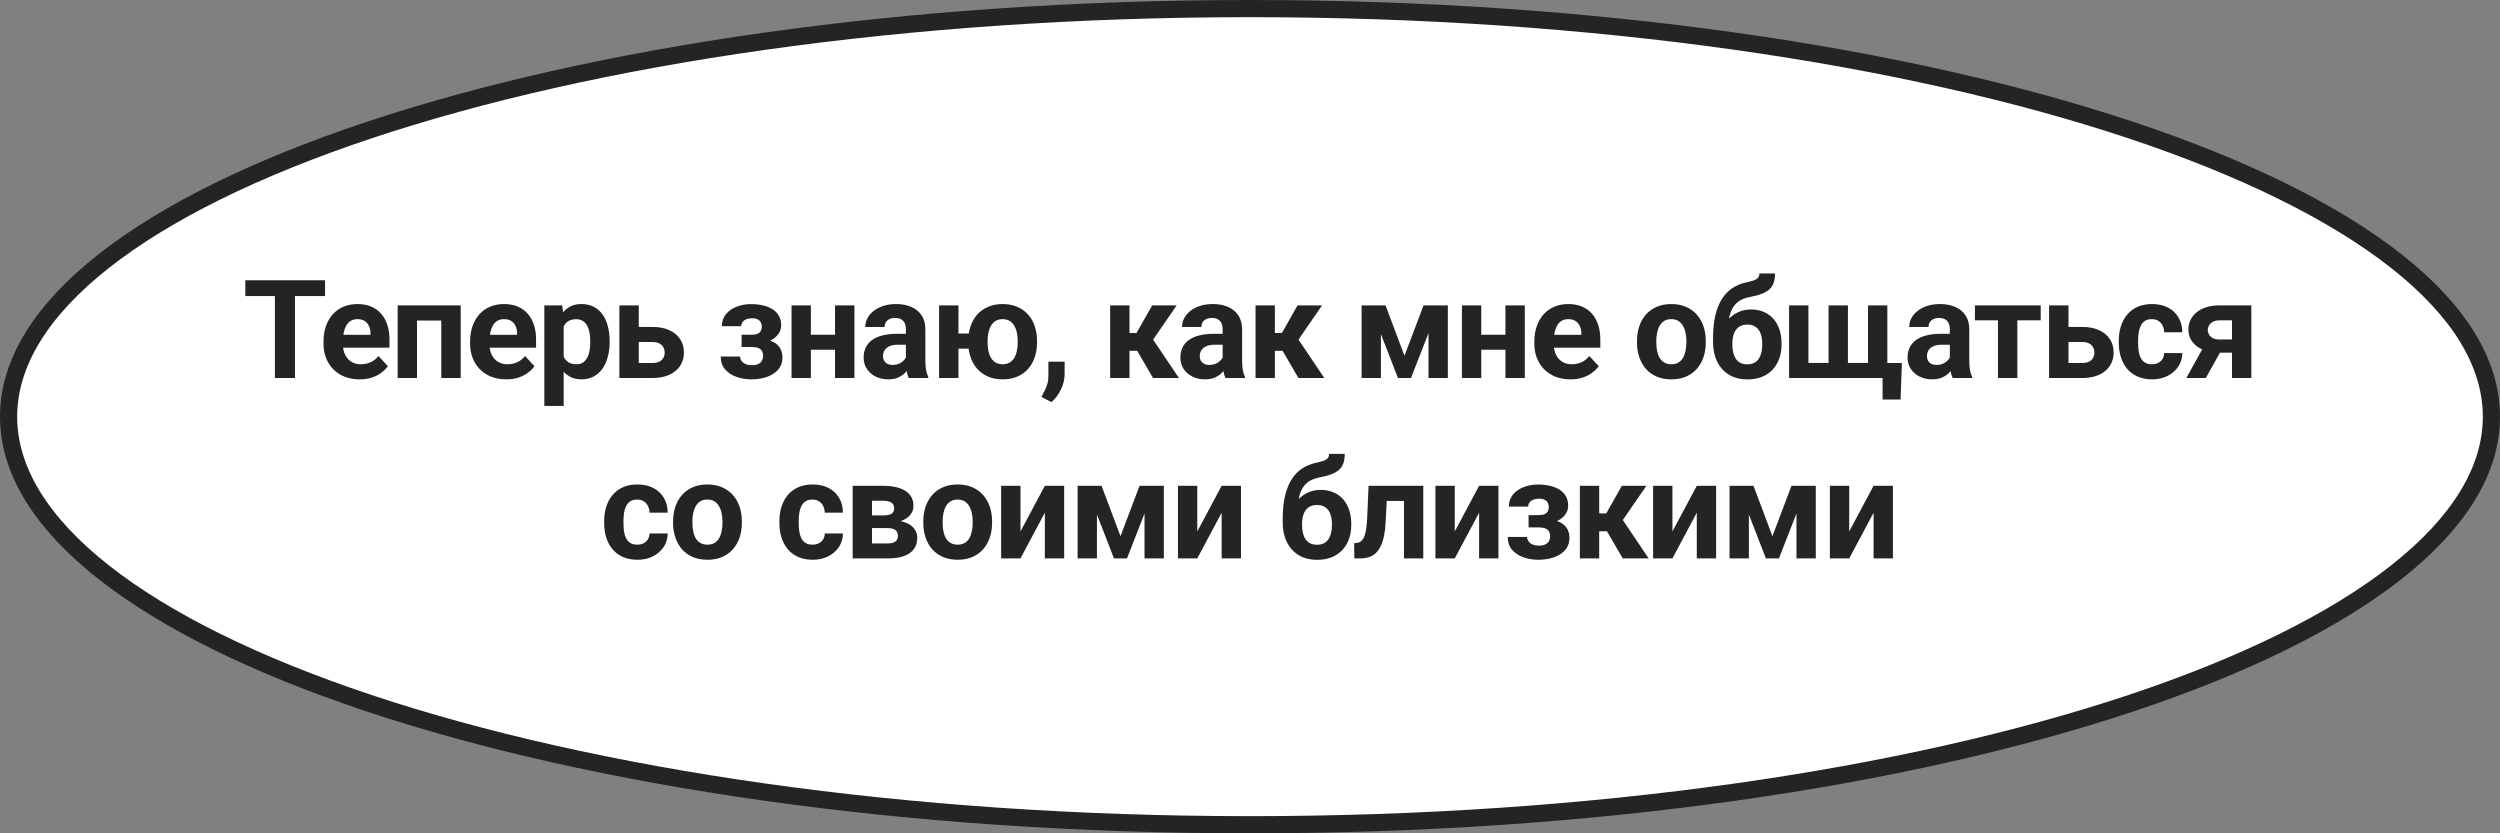
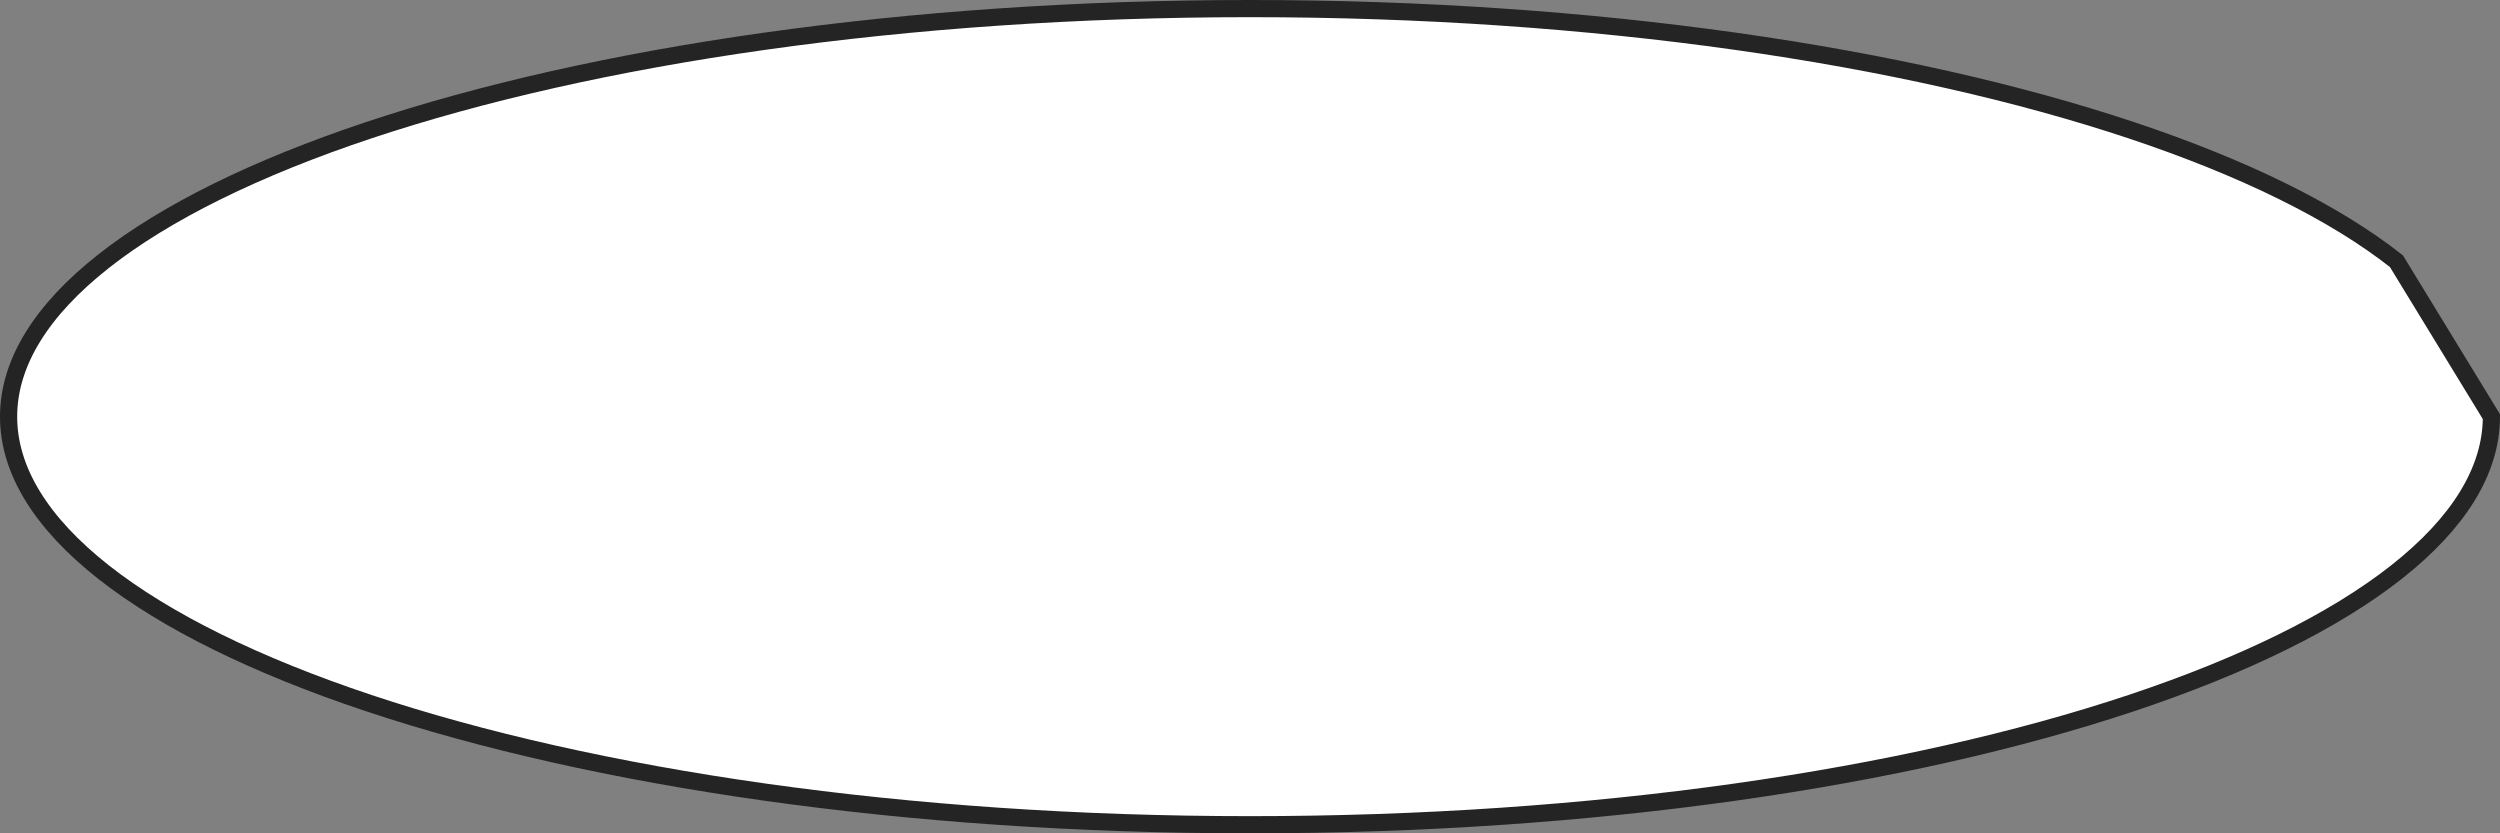
<svg xmlns="http://www.w3.org/2000/svg" width="291" height="97" viewBox="0 0 291 97" fill="none">
  <rect x="0" y="0" width="291" height="97" fill="#808080" stroke="none" />
-   <path d="M290 48.5C290 54.759 286.196 60.88 278.947 66.593C271.709 72.297 261.175 77.477 248.068 81.846C221.864 90.581 185.601 96 145.5 96C105.399 96 69.136 90.581 42.932 81.846C29.825 77.477 19.291 72.297 12.053 66.593C4.804 60.88 1 54.759 1 48.5C1 42.241 4.804 36.12 12.053 30.407C19.291 24.703 29.825 19.523 42.932 15.154C69.136 6.42 105.399 1 145.5 1C185.601 1 221.864 6.42 248.068 15.154C261.175 19.523 271.709 24.703 278.947 30.407C286.196 36.12 290 42.241 290 48.5Z" fill="white" stroke="#242424" stroke-width="2" />
-   <path d="M34.335 32.625V44H31.999V32.625H34.335ZM37.835 32.625V34.461H28.554V32.625H37.835ZM41.867 44.156C41.211 44.156 40.622 44.052 40.101 43.844C39.58 43.63 39.138 43.336 38.773 42.961C38.414 42.586 38.138 42.151 37.945 41.656C37.752 41.156 37.656 40.625 37.656 40.062V39.75C37.656 39.109 37.747 38.523 37.929 37.992C38.112 37.461 38.372 37 38.711 36.609C39.054 36.219 39.471 35.919 39.961 35.711C40.45 35.497 41.002 35.391 41.617 35.391C42.216 35.391 42.747 35.49 43.211 35.688C43.674 35.885 44.062 36.167 44.375 36.531C44.692 36.896 44.932 37.333 45.093 37.844C45.255 38.349 45.336 38.911 45.336 39.531V40.469H38.617V38.969H43.125V38.797C43.125 38.484 43.067 38.206 42.953 37.961C42.843 37.711 42.677 37.513 42.453 37.367C42.229 37.221 41.942 37.148 41.593 37.148C41.297 37.148 41.041 37.214 40.828 37.344C40.614 37.474 40.44 37.656 40.304 37.891C40.174 38.125 40.075 38.401 40.008 38.719C39.945 39.031 39.914 39.375 39.914 39.75V40.062C39.914 40.401 39.961 40.714 40.054 41C40.153 41.286 40.291 41.534 40.468 41.742C40.651 41.95 40.87 42.112 41.125 42.227C41.385 42.341 41.679 42.398 42.008 42.398C42.414 42.398 42.791 42.32 43.14 42.164C43.495 42.003 43.799 41.76 44.054 41.438L45.148 42.625C44.971 42.88 44.729 43.125 44.422 43.359C44.12 43.594 43.755 43.786 43.328 43.938C42.901 44.083 42.414 44.156 41.867 44.156ZM51.984 35.547V37.312H47.891V35.547H51.984ZM48.539 35.547V44H46.289V35.547H48.539ZM53.625 35.547V44H51.367V35.547H53.625ZM58.93 44.156C58.274 44.156 57.685 44.052 57.164 43.844C56.644 43.63 56.201 43.336 55.836 42.961C55.477 42.586 55.201 42.151 55.008 41.656C54.815 41.156 54.719 40.625 54.719 40.062V39.75C54.719 39.109 54.81 38.523 54.992 37.992C55.175 37.461 55.435 37 55.774 36.609C56.117 36.219 56.534 35.919 57.024 35.711C57.513 35.497 58.065 35.391 58.68 35.391C59.279 35.391 59.81 35.49 60.274 35.688C60.737 35.885 61.125 36.167 61.438 36.531C61.755 36.896 61.995 37.333 62.157 37.844C62.318 38.349 62.399 38.911 62.399 39.531V40.469H55.68V38.969H60.188V38.797C60.188 38.484 60.13 38.206 60.016 37.961C59.907 37.711 59.74 37.513 59.516 37.367C59.292 37.221 59.005 37.148 58.657 37.148C58.36 37.148 58.105 37.214 57.891 37.344C57.677 37.474 57.503 37.656 57.367 37.891C57.237 38.125 57.138 38.401 57.071 38.719C57.008 39.031 56.977 39.375 56.977 39.75V40.062C56.977 40.401 57.024 40.714 57.117 41C57.217 41.286 57.355 41.534 57.532 41.742C57.714 41.95 57.933 42.112 58.188 42.227C58.448 42.341 58.742 42.398 59.071 42.398C59.477 42.398 59.855 42.32 60.203 42.164C60.558 42.003 60.862 41.76 61.117 41.438L62.211 42.625C62.034 42.88 61.792 43.125 61.485 43.359C61.183 43.594 60.818 43.786 60.391 43.938C59.964 44.083 59.477 44.156 58.93 44.156ZM65.61 37.172V47.25H63.36V35.547H65.446L65.61 37.172ZM70.962 39.68V39.844C70.962 40.458 70.889 41.029 70.743 41.555C70.602 42.081 70.394 42.539 70.118 42.93C69.842 43.315 69.498 43.617 69.087 43.836C68.68 44.05 68.212 44.156 67.68 44.156C67.165 44.156 66.717 44.052 66.337 43.844C65.956 43.635 65.636 43.344 65.376 42.969C65.12 42.589 64.915 42.148 64.758 41.648C64.602 41.148 64.482 40.612 64.399 40.039V39.609C64.482 38.995 64.602 38.432 64.758 37.922C64.915 37.406 65.12 36.961 65.376 36.586C65.636 36.206 65.954 35.911 66.329 35.703C66.709 35.495 67.154 35.391 67.665 35.391C68.201 35.391 68.672 35.492 69.079 35.695C69.49 35.898 69.834 36.19 70.11 36.57C70.391 36.95 70.602 37.404 70.743 37.93C70.889 38.456 70.962 39.039 70.962 39.68ZM68.704 39.844V39.68C68.704 39.32 68.672 38.99 68.61 38.688C68.553 38.38 68.459 38.112 68.329 37.883C68.204 37.654 68.037 37.477 67.829 37.352C67.626 37.221 67.378 37.156 67.087 37.156C66.779 37.156 66.516 37.206 66.297 37.305C66.084 37.404 65.909 37.547 65.774 37.734C65.639 37.922 65.537 38.146 65.469 38.406C65.402 38.667 65.36 38.961 65.344 39.289V40.375C65.37 40.76 65.443 41.107 65.563 41.414C65.683 41.716 65.868 41.956 66.118 42.133C66.368 42.31 66.696 42.398 67.102 42.398C67.399 42.398 67.649 42.333 67.852 42.203C68.055 42.068 68.219 41.883 68.344 41.648C68.475 41.414 68.566 41.143 68.618 40.836C68.675 40.529 68.704 40.198 68.704 39.844ZM73.501 38.055H75.954C76.725 38.055 77.381 38.182 77.923 38.438C78.47 38.688 78.886 39.036 79.173 39.484C79.465 39.932 79.61 40.45 79.61 41.039C79.61 41.466 79.527 41.862 79.36 42.227C79.199 42.586 78.962 42.898 78.649 43.164C78.337 43.43 77.954 43.635 77.501 43.781C77.048 43.927 76.532 44 75.954 44H72.095V35.547H74.353V42.25H75.954C76.293 42.25 76.563 42.195 76.767 42.086C76.975 41.971 77.126 41.823 77.22 41.641C77.319 41.458 77.368 41.26 77.368 41.047C77.368 40.823 77.319 40.62 77.22 40.438C77.126 40.25 76.975 40.099 76.767 39.984C76.563 39.87 76.293 39.812 75.954 39.812H73.501V38.055ZM87.994 39.969H86.322V38.961H87.517C87.798 38.961 88.022 38.922 88.189 38.844C88.361 38.766 88.483 38.656 88.556 38.516C88.634 38.37 88.673 38.206 88.673 38.023C88.673 37.862 88.64 37.708 88.572 37.562C88.509 37.411 88.395 37.289 88.228 37.195C88.067 37.096 87.838 37.047 87.541 37.047C87.296 37.047 87.077 37.083 86.884 37.156C86.697 37.229 86.548 37.336 86.439 37.477C86.335 37.612 86.283 37.776 86.283 37.969H84.025C84.025 37.432 84.179 36.974 84.486 36.594C84.793 36.208 85.205 35.914 85.72 35.711C86.236 35.503 86.801 35.398 87.416 35.398C87.952 35.398 88.436 35.453 88.869 35.562C89.301 35.667 89.671 35.823 89.978 36.031C90.285 36.24 90.52 36.497 90.681 36.805C90.848 37.107 90.931 37.458 90.931 37.859C90.931 38.146 90.864 38.417 90.728 38.672C90.593 38.927 90.397 39.154 90.142 39.352C89.887 39.544 89.577 39.695 89.213 39.805C88.853 39.914 88.447 39.969 87.994 39.969ZM86.322 39.406H87.994C88.499 39.406 88.942 39.456 89.322 39.555C89.707 39.648 90.03 39.789 90.291 39.977C90.551 40.164 90.746 40.396 90.877 40.672C91.012 40.943 91.08 41.255 91.08 41.609C91.08 42.01 90.991 42.37 90.814 42.688C90.637 43 90.384 43.266 90.056 43.484C89.728 43.703 89.34 43.87 88.892 43.984C88.444 44.099 87.952 44.156 87.416 44.156C86.843 44.156 86.285 44.062 85.744 43.875C85.202 43.688 84.757 43.398 84.408 43.008C84.064 42.617 83.892 42.115 83.892 41.5H86.15C86.15 41.677 86.202 41.844 86.306 42C86.41 42.156 86.567 42.281 86.775 42.375C86.983 42.464 87.241 42.508 87.548 42.508C87.856 42.508 88.103 42.458 88.291 42.359C88.478 42.26 88.614 42.13 88.697 41.969C88.785 41.802 88.83 41.63 88.83 41.453C88.83 41.203 88.78 41 88.681 40.844C88.588 40.688 88.442 40.573 88.244 40.5C88.051 40.427 87.809 40.391 87.517 40.391H86.322V39.406ZM97.932 38.961V40.711H93.635V38.961H97.932ZM94.385 35.547V44H92.135V35.547H94.385ZM99.455 35.547V44H97.197V35.547H99.455ZM105.448 42.094V38.328C105.448 38.057 105.403 37.825 105.315 37.633C105.226 37.435 105.088 37.281 104.901 37.172C104.718 37.062 104.481 37.008 104.19 37.008C103.94 37.008 103.724 37.052 103.541 37.141C103.359 37.224 103.218 37.346 103.119 37.508C103.02 37.664 102.971 37.849 102.971 38.062H100.721C100.721 37.703 100.804 37.362 100.971 37.039C101.138 36.716 101.38 36.432 101.698 36.188C102.015 35.938 102.393 35.742 102.83 35.602C103.273 35.461 103.768 35.391 104.315 35.391C104.971 35.391 105.554 35.5 106.065 35.719C106.575 35.938 106.976 36.266 107.268 36.703C107.565 37.141 107.713 37.688 107.713 38.344V41.961C107.713 42.425 107.742 42.805 107.799 43.102C107.856 43.393 107.94 43.648 108.049 43.867V44H105.776C105.666 43.771 105.583 43.484 105.526 43.141C105.474 42.792 105.448 42.443 105.448 42.094ZM105.744 38.852L105.76 40.125H104.502C104.205 40.125 103.948 40.159 103.729 40.227C103.51 40.294 103.33 40.391 103.19 40.516C103.049 40.635 102.945 40.776 102.877 40.938C102.815 41.099 102.783 41.276 102.783 41.469C102.783 41.661 102.828 41.836 102.916 41.992C103.005 42.143 103.132 42.263 103.299 42.352C103.466 42.435 103.661 42.477 103.885 42.477C104.224 42.477 104.518 42.409 104.768 42.273C105.018 42.138 105.211 41.971 105.346 41.773C105.487 41.575 105.559 41.388 105.565 41.211L106.158 42.164C106.075 42.378 105.961 42.599 105.815 42.828C105.674 43.057 105.494 43.273 105.276 43.477C105.057 43.675 104.794 43.839 104.487 43.969C104.179 44.094 103.815 44.156 103.393 44.156C102.856 44.156 102.369 44.05 101.932 43.836C101.5 43.617 101.156 43.318 100.901 42.938C100.651 42.552 100.526 42.115 100.526 41.625C100.526 41.182 100.609 40.789 100.776 40.445C100.942 40.102 101.187 39.812 101.51 39.578C101.838 39.339 102.247 39.159 102.737 39.039C103.226 38.914 103.794 38.852 104.44 38.852H105.744ZM114.229 38.82V40.586H109.667V38.82H114.229ZM111.565 35.547V44H109.307V35.547H111.565ZM112.706 39.859V39.695C112.706 39.075 112.794 38.505 112.971 37.984C113.148 37.458 113.406 37.003 113.745 36.617C114.088 36.232 114.508 35.932 115.003 35.719C115.497 35.5 116.062 35.391 116.698 35.391C117.344 35.391 117.914 35.5 118.409 35.719C118.909 35.932 119.331 36.232 119.674 36.617C120.018 37.003 120.276 37.458 120.448 37.984C120.625 38.505 120.713 39.075 120.713 39.695V39.859C120.713 40.474 120.625 41.044 120.448 41.57C120.276 42.091 120.018 42.547 119.674 42.938C119.336 43.323 118.917 43.622 118.417 43.836C117.922 44.05 117.354 44.156 116.713 44.156C116.073 44.156 115.505 44.05 115.01 43.836C114.516 43.622 114.096 43.323 113.753 42.938C113.409 42.547 113.148 42.091 112.971 41.57C112.794 41.044 112.706 40.474 112.706 39.859ZM114.956 39.695V39.859C114.956 40.214 114.987 40.544 115.049 40.852C115.117 41.159 115.219 41.43 115.354 41.664C115.495 41.893 115.677 42.073 115.901 42.203C116.125 42.333 116.396 42.398 116.713 42.398C117.031 42.398 117.299 42.333 117.518 42.203C117.742 42.073 117.922 41.893 118.057 41.664C118.198 41.43 118.299 41.159 118.362 40.852C118.43 40.544 118.463 40.214 118.463 39.859V39.695C118.463 39.352 118.43 39.029 118.362 38.727C118.299 38.419 118.198 38.148 118.057 37.914C117.922 37.675 117.742 37.487 117.518 37.352C117.294 37.216 117.021 37.148 116.698 37.148C116.385 37.148 116.117 37.216 115.893 37.352C115.674 37.487 115.495 37.675 115.354 37.914C115.219 38.148 115.117 38.419 115.049 38.727C114.987 39.029 114.956 39.352 114.956 39.695ZM123.925 42.102L123.917 43.609C123.917 44.188 123.771 44.771 123.479 45.359C123.193 45.948 122.828 46.43 122.386 46.805L121.214 46.203C121.344 45.964 121.472 45.724 121.597 45.484C121.722 45.245 121.826 44.982 121.909 44.695C121.992 44.409 122.034 44.083 122.034 43.719V42.102H123.925ZM131.472 35.547V44H129.222V35.547H131.472ZM136.964 35.547L133.324 40.836H131.074L130.8 38.758H132.292L134.113 35.547H136.964ZM134.214 44L132.136 40.43L134.097 39.344L137.23 44H134.214ZM142.316 42.094V38.328C142.316 38.057 142.272 37.825 142.183 37.633C142.095 37.435 141.957 37.281 141.769 37.172C141.587 37.062 141.35 37.008 141.058 37.008C140.808 37.008 140.592 37.052 140.41 37.141C140.228 37.224 140.087 37.346 139.988 37.508C139.889 37.664 139.84 37.849 139.84 38.062H137.59C137.59 37.703 137.673 37.362 137.84 37.039C138.006 36.716 138.249 36.432 138.566 36.188C138.884 35.938 139.262 35.742 139.699 35.602C140.142 35.461 140.637 35.391 141.183 35.391C141.84 35.391 142.423 35.5 142.933 35.719C143.444 35.938 143.845 36.266 144.137 36.703C144.433 37.141 144.582 37.688 144.582 38.344V41.961C144.582 42.425 144.611 42.805 144.668 43.102C144.725 43.393 144.808 43.648 144.918 43.867V44H142.644C142.535 43.771 142.452 43.484 142.394 43.141C142.342 42.792 142.316 42.443 142.316 42.094ZM142.613 38.852L142.629 40.125H141.371C141.074 40.125 140.816 40.159 140.597 40.227C140.379 40.294 140.199 40.391 140.058 40.516C139.918 40.635 139.814 40.776 139.746 40.938C139.683 41.099 139.652 41.276 139.652 41.469C139.652 41.661 139.696 41.836 139.785 41.992C139.874 42.143 140.001 42.263 140.168 42.352C140.334 42.435 140.53 42.477 140.754 42.477C141.092 42.477 141.387 42.409 141.637 42.273C141.887 42.138 142.079 41.971 142.215 41.773C142.355 41.575 142.428 41.388 142.433 41.211L143.027 42.164C142.944 42.378 142.829 42.599 142.683 42.828C142.543 43.057 142.363 43.273 142.144 43.477C141.926 43.675 141.663 43.839 141.355 43.969C141.048 44.094 140.683 44.156 140.262 44.156C139.725 44.156 139.238 44.05 138.801 43.836C138.368 43.617 138.025 43.318 137.769 42.938C137.519 42.552 137.394 42.115 137.394 41.625C137.394 41.182 137.478 40.789 137.644 40.445C137.811 40.102 138.056 39.812 138.379 39.578C138.707 39.339 139.116 39.159 139.605 39.039C140.095 38.914 140.663 38.852 141.308 38.852H142.613ZM148.395 35.547V44H146.145V35.547H148.395ZM153.887 35.547L150.246 40.836H147.996L147.723 38.758H149.215L151.035 35.547H153.887ZM151.137 44L149.059 40.43L151.02 39.344L154.152 44H151.137ZM163.481 41.414L165.7 35.547H167.536L164.239 44H162.723L159.442 35.547H161.278L163.481 41.414ZM160.739 35.547V44H158.489V35.547H160.739ZM166.278 44V35.547H168.528V44H166.278ZM175.966 38.961V40.711H171.669V38.961H175.966ZM172.419 35.547V44H170.169V35.547H172.419ZM177.489 35.547V44H175.232V35.547H177.489ZM182.81 44.156C182.154 44.156 181.565 44.052 181.044 43.844C180.524 43.63 180.081 43.336 179.716 42.961C179.357 42.586 179.081 42.151 178.888 41.656C178.695 41.156 178.599 40.625 178.599 40.062V39.75C178.599 39.109 178.69 38.523 178.872 37.992C179.055 37.461 179.315 37 179.654 36.609C179.997 36.219 180.414 35.919 180.904 35.711C181.393 35.497 181.945 35.391 182.56 35.391C183.159 35.391 183.69 35.49 184.154 35.688C184.617 35.885 185.005 36.167 185.318 36.531C185.636 36.896 185.875 37.333 186.037 37.844C186.198 38.349 186.279 38.911 186.279 39.531V40.469H179.56V38.969H184.068V38.797C184.068 38.484 184.011 38.206 183.896 37.961C183.787 37.711 183.62 37.513 183.396 37.367C183.172 37.221 182.886 37.148 182.537 37.148C182.24 37.148 181.984 37.214 181.771 37.344C181.557 37.474 181.383 37.656 181.247 37.891C181.117 38.125 181.018 38.401 180.951 38.719C180.888 39.031 180.857 39.375 180.857 39.75V40.062C180.857 40.401 180.904 40.714 180.997 41C181.096 41.286 181.234 41.534 181.412 41.742C181.594 41.95 181.813 42.112 182.068 42.227C182.328 42.341 182.622 42.398 182.951 42.398C183.357 42.398 183.734 42.32 184.083 42.164C184.438 42.003 184.742 41.76 184.997 41.438L186.091 42.625C185.914 42.88 185.672 43.125 185.365 43.359C185.063 43.594 184.698 43.786 184.271 43.938C183.844 44.083 183.357 44.156 182.81 44.156ZM190.545 39.859V39.695C190.545 39.075 190.634 38.505 190.811 37.984C190.988 37.458 191.246 37.003 191.584 36.617C191.923 36.232 192.339 35.932 192.834 35.719C193.329 35.5 193.897 35.391 194.537 35.391C195.178 35.391 195.748 35.5 196.248 35.719C196.748 35.932 197.167 36.232 197.506 36.617C197.85 37.003 198.11 37.458 198.287 37.984C198.464 38.505 198.553 39.075 198.553 39.695V39.859C198.553 40.474 198.464 41.044 198.287 41.57C198.11 42.091 197.85 42.547 197.506 42.938C197.167 43.323 196.751 43.622 196.256 43.836C195.761 44.05 195.193 44.156 194.553 44.156C193.912 44.156 193.342 44.05 192.842 43.836C192.347 43.622 191.928 43.323 191.584 42.938C191.246 42.547 190.988 42.091 190.811 41.57C190.634 41.044 190.545 40.474 190.545 39.859ZM192.795 39.695V39.859C192.795 40.214 192.826 40.544 192.889 40.852C192.951 41.159 193.05 41.43 193.186 41.664C193.326 41.893 193.509 42.073 193.732 42.203C193.956 42.333 194.23 42.398 194.553 42.398C194.865 42.398 195.134 42.333 195.357 42.203C195.581 42.073 195.761 41.893 195.897 41.664C196.032 41.43 196.131 41.159 196.193 40.852C196.261 40.544 196.295 40.214 196.295 39.859V39.695C196.295 39.352 196.261 39.029 196.193 38.727C196.131 38.419 196.029 38.148 195.889 37.914C195.753 37.675 195.574 37.487 195.35 37.352C195.126 37.216 194.855 37.148 194.537 37.148C194.219 37.148 193.949 37.216 193.725 37.352C193.506 37.487 193.326 37.675 193.186 37.914C193.05 38.148 192.951 38.419 192.889 38.727C192.826 39.029 192.795 39.352 192.795 39.695ZM204.795 31.828H206.616C206.616 32.25 206.564 32.612 206.459 32.914C206.355 33.211 206.189 33.466 205.959 33.68C205.73 33.888 205.423 34.065 205.038 34.211C204.652 34.357 204.176 34.482 203.608 34.586C203.17 34.675 202.79 34.82 202.467 35.023C202.149 35.227 201.886 35.505 201.678 35.859C201.475 36.208 201.329 36.651 201.241 37.188C201.152 37.719 201.121 38.359 201.147 39.109V39.484L199.397 39.727V39.352C199.402 38.331 199.493 37.443 199.67 36.688C199.853 35.932 200.11 35.297 200.444 34.781C200.777 34.26 201.178 33.846 201.647 33.539C202.116 33.227 202.636 33.008 203.209 32.883C203.595 32.8 203.902 32.719 204.131 32.641C204.366 32.557 204.535 32.453 204.639 32.328C204.743 32.203 204.795 32.036 204.795 31.828ZM203.811 36.023C204.384 36.023 204.892 36.122 205.334 36.32C205.777 36.513 206.149 36.786 206.452 37.141C206.754 37.495 206.983 37.911 207.139 38.391C207.295 38.87 207.373 39.393 207.373 39.961V40.125C207.373 40.703 207.285 41.24 207.108 41.734C206.936 42.224 206.681 42.651 206.342 43.016C206.004 43.38 205.587 43.664 205.092 43.867C204.597 44.065 204.032 44.164 203.397 44.164C202.756 44.164 202.186 44.057 201.686 43.844C201.191 43.625 200.772 43.32 200.428 42.93C200.09 42.534 199.832 42.073 199.655 41.547C199.483 41.016 199.397 40.438 199.397 39.812V39.641C199.397 39.552 199.436 39.466 199.514 39.383C199.597 39.294 199.694 39.195 199.803 39.086C199.918 38.977 200.019 38.839 200.108 38.672C200.42 38.094 200.761 37.609 201.131 37.219C201.501 36.823 201.905 36.526 202.342 36.328C202.785 36.125 203.274 36.023 203.811 36.023ZM203.381 37.781C202.959 37.781 202.621 37.883 202.366 38.086C202.11 38.284 201.926 38.55 201.811 38.883C201.702 39.211 201.647 39.57 201.647 39.961V40.125C201.647 40.443 201.678 40.74 201.741 41.016C201.803 41.286 201.902 41.529 202.038 41.742C202.173 41.95 202.353 42.115 202.577 42.234C202.801 42.349 203.074 42.406 203.397 42.406C203.709 42.406 203.975 42.349 204.194 42.234C204.418 42.115 204.597 41.95 204.733 41.742C204.868 41.529 204.967 41.286 205.03 41.016C205.092 40.74 205.123 40.443 205.123 40.125V39.961C205.123 39.664 205.092 39.385 205.03 39.125C204.967 38.859 204.868 38.628 204.733 38.43C204.597 38.227 204.418 38.068 204.194 37.953C203.97 37.839 203.699 37.781 203.381 37.781ZM221.382 42.25L221.225 46.508H219.132V44H218.186V42.25H221.382ZM208.249 35.547H210.499V42.242H212.842V35.547H215.1V42.242H217.436V35.547H219.686V44H208.249V35.547ZM226.96 42.094V38.328C226.96 38.057 226.916 37.825 226.827 37.633C226.739 37.435 226.601 37.281 226.413 37.172C226.231 37.062 225.994 37.008 225.702 37.008C225.452 37.008 225.236 37.052 225.054 37.141C224.871 37.224 224.731 37.346 224.632 37.508C224.533 37.664 224.483 37.849 224.483 38.062H222.233C222.233 37.703 222.317 37.362 222.483 37.039C222.65 36.716 222.892 36.432 223.21 36.188C223.528 35.938 223.905 35.742 224.343 35.602C224.786 35.461 225.28 35.391 225.827 35.391C226.483 35.391 227.067 35.5 227.577 35.719C228.088 35.938 228.489 36.266 228.78 36.703C229.077 37.141 229.226 37.688 229.226 38.344V41.961C229.226 42.425 229.254 42.805 229.312 43.102C229.369 43.393 229.452 43.648 229.562 43.867V44H227.288C227.179 43.771 227.095 43.484 227.038 43.141C226.986 42.792 226.96 42.443 226.96 42.094ZM227.257 38.852L227.273 40.125H226.015C225.718 40.125 225.46 40.159 225.241 40.227C225.023 40.294 224.843 40.391 224.702 40.516C224.562 40.635 224.457 40.776 224.39 40.938C224.327 41.099 224.296 41.276 224.296 41.469C224.296 41.661 224.34 41.836 224.429 41.992C224.517 42.143 224.645 42.263 224.812 42.352C224.978 42.435 225.174 42.477 225.398 42.477C225.736 42.477 226.03 42.409 226.28 42.273C226.53 42.138 226.723 41.971 226.858 41.773C226.999 41.575 227.072 41.388 227.077 41.211L227.671 42.164C227.588 42.378 227.473 42.599 227.327 42.828C227.187 43.057 227.007 43.273 226.788 43.477C226.569 43.675 226.306 43.839 225.999 43.969C225.692 44.094 225.327 44.156 224.905 44.156C224.369 44.156 223.882 44.05 223.444 43.836C223.012 43.617 222.668 43.318 222.413 42.938C222.163 42.552 222.038 42.115 222.038 41.625C222.038 41.182 222.121 40.789 222.288 40.445C222.455 40.102 222.7 39.812 223.023 39.578C223.351 39.339 223.759 39.159 224.249 39.039C224.739 38.914 225.306 38.852 225.952 38.852H227.257ZM234.82 35.547V44H232.562V35.547H234.82ZM237.538 35.547V37.289H229.882V35.547H237.538ZM239.922 38.055H242.375C243.146 38.055 243.802 38.182 244.343 38.438C244.89 38.688 245.307 39.036 245.593 39.484C245.885 39.932 246.031 40.45 246.031 41.039C246.031 41.466 245.948 41.862 245.781 42.227C245.619 42.586 245.382 42.898 245.07 43.164C244.757 43.43 244.375 43.635 243.922 43.781C243.468 43.927 242.953 44 242.375 44H238.515V35.547H240.773V42.25H242.375C242.713 42.25 242.984 42.195 243.187 42.086C243.396 41.971 243.547 41.823 243.64 41.641C243.739 41.458 243.789 41.26 243.789 41.047C243.789 40.823 243.739 40.62 243.64 40.438C243.547 40.25 243.396 40.099 243.187 39.984C242.984 39.87 242.713 39.812 242.375 39.812H239.922V38.055ZM250.477 42.398C250.753 42.398 250.997 42.346 251.211 42.242C251.424 42.133 251.591 41.982 251.711 41.789C251.836 41.591 251.901 41.359 251.906 41.094H254.023C254.018 41.688 253.859 42.216 253.547 42.68C253.234 43.138 252.815 43.5 252.289 43.766C251.763 44.026 251.174 44.156 250.523 44.156C249.867 44.156 249.294 44.047 248.805 43.828C248.32 43.609 247.917 43.307 247.594 42.922C247.271 42.531 247.029 42.078 246.867 41.562C246.706 41.042 246.625 40.484 246.625 39.891V39.664C246.625 39.065 246.706 38.508 246.867 37.992C247.029 37.471 247.271 37.018 247.594 36.633C247.917 36.242 248.32 35.938 248.805 35.719C249.289 35.5 249.857 35.391 250.508 35.391C251.201 35.391 251.807 35.523 252.328 35.789C252.854 36.055 253.266 36.435 253.562 36.93C253.865 37.419 254.018 38 254.023 38.672H251.906C251.901 38.391 251.841 38.135 251.727 37.906C251.617 37.677 251.456 37.495 251.242 37.359C251.034 37.219 250.776 37.148 250.469 37.148C250.141 37.148 249.872 37.219 249.664 37.359C249.456 37.495 249.294 37.682 249.18 37.922C249.065 38.156 248.984 38.425 248.938 38.727C248.896 39.023 248.875 39.336 248.875 39.664V39.891C248.875 40.219 248.896 40.534 248.938 40.836C248.979 41.138 249.057 41.406 249.172 41.641C249.292 41.875 249.456 42.06 249.664 42.195C249.872 42.331 250.143 42.398 250.477 42.398ZM256.828 39.781H259.11L256.758 44H254.485L256.828 39.781ZM258.344 35.547H262.055V44H259.805V37.289H258.344C258.037 37.289 257.782 37.346 257.578 37.461C257.375 37.57 257.224 37.714 257.125 37.891C257.032 38.062 256.985 38.24 256.985 38.422C256.985 38.599 257.032 38.771 257.125 38.938C257.219 39.104 257.365 39.242 257.563 39.352C257.761 39.461 258.008 39.516 258.305 39.516H260.641V41.047H258.305C257.748 41.047 257.248 40.979 256.805 40.844C256.367 40.708 255.992 40.521 255.68 40.281C255.373 40.036 255.136 39.753 254.969 39.43C254.808 39.102 254.727 38.742 254.727 38.352C254.727 37.945 254.81 37.573 254.977 37.234C255.144 36.896 255.383 36.599 255.696 36.344C256.008 36.089 256.386 35.893 256.828 35.758C257.276 35.617 257.782 35.547 258.344 35.547ZM74.173 63.398C74.449 63.398 74.694 63.346 74.907 63.242C75.121 63.133 75.288 62.982 75.407 62.789C75.532 62.591 75.598 62.359 75.603 62.094H77.72C77.715 62.688 77.556 63.216 77.243 63.68C76.931 64.138 76.512 64.5 75.986 64.766C75.46 65.026 74.871 65.156 74.22 65.156C73.564 65.156 72.991 65.047 72.501 64.828C72.017 64.609 71.613 64.307 71.29 63.922C70.967 63.531 70.725 63.078 70.564 62.562C70.402 62.042 70.322 61.484 70.322 60.891V60.664C70.322 60.065 70.402 59.508 70.564 58.992C70.725 58.471 70.967 58.018 71.29 57.633C71.613 57.242 72.017 56.938 72.501 56.719C72.986 56.5 73.553 56.391 74.204 56.391C74.897 56.391 75.504 56.523 76.025 56.789C76.551 57.055 76.962 57.435 77.259 57.93C77.561 58.419 77.715 59 77.72 59.672H75.603C75.598 59.391 75.538 59.135 75.423 58.906C75.314 58.677 75.152 58.495 74.939 58.359C74.73 58.219 74.473 58.148 74.165 58.148C73.837 58.148 73.569 58.219 73.361 58.359C73.152 58.495 72.991 58.682 72.876 58.922C72.762 59.156 72.681 59.425 72.634 59.727C72.592 60.023 72.572 60.336 72.572 60.664V60.891C72.572 61.219 72.592 61.534 72.634 61.836C72.676 62.138 72.754 62.406 72.868 62.641C72.988 62.875 73.152 63.06 73.361 63.195C73.569 63.331 73.84 63.398 74.173 63.398ZM78.345 60.859V60.695C78.345 60.075 78.434 59.505 78.611 58.984C78.788 58.458 79.046 58.003 79.384 57.617C79.723 57.232 80.14 56.932 80.634 56.719C81.129 56.5 81.697 56.391 82.338 56.391C82.978 56.391 83.548 56.5 84.048 56.719C84.548 56.932 84.968 57.232 85.306 57.617C85.65 58.003 85.91 58.458 86.088 58.984C86.265 59.505 86.353 60.075 86.353 60.695V60.859C86.353 61.474 86.265 62.044 86.088 62.57C85.91 63.091 85.65 63.547 85.306 63.938C84.968 64.323 84.551 64.622 84.056 64.836C83.561 65.049 82.994 65.156 82.353 65.156C81.713 65.156 81.142 65.049 80.642 64.836C80.147 64.622 79.728 64.323 79.384 63.938C79.046 63.547 78.788 63.091 78.611 62.57C78.434 62.044 78.345 61.474 78.345 60.859ZM80.595 60.695V60.859C80.595 61.214 80.627 61.544 80.689 61.852C80.752 62.159 80.85 62.43 80.986 62.664C81.127 62.893 81.309 63.073 81.533 63.203C81.757 63.333 82.03 63.398 82.353 63.398C82.666 63.398 82.934 63.333 83.158 63.203C83.382 63.073 83.561 62.893 83.697 62.664C83.832 62.43 83.931 62.159 83.994 61.852C84.061 61.544 84.095 61.214 84.095 60.859V60.695C84.095 60.352 84.061 60.029 83.994 59.727C83.931 59.419 83.83 59.148 83.689 58.914C83.554 58.675 83.374 58.487 83.15 58.352C82.926 58.216 82.655 58.148 82.338 58.148C82.02 58.148 81.749 58.216 81.525 58.352C81.306 58.487 81.127 58.675 80.986 58.914C80.85 59.148 80.752 59.419 80.689 59.727C80.627 60.029 80.595 60.352 80.595 60.695ZM94.573 63.398C94.849 63.398 95.093 63.346 95.307 63.242C95.52 63.133 95.687 62.982 95.807 62.789C95.932 62.591 95.997 62.359 96.002 62.094H98.119C98.114 62.688 97.955 63.216 97.643 63.68C97.33 64.138 96.911 64.5 96.385 64.766C95.859 65.026 95.27 65.156 94.619 65.156C93.963 65.156 93.39 65.047 92.901 64.828C92.416 64.609 92.013 64.307 91.69 63.922C91.367 63.531 91.125 63.078 90.963 62.562C90.802 62.042 90.721 61.484 90.721 60.891V60.664C90.721 60.065 90.802 59.508 90.963 58.992C91.125 58.471 91.367 58.018 91.69 57.633C92.013 57.242 92.416 56.938 92.901 56.719C93.385 56.5 93.953 56.391 94.604 56.391C95.296 56.391 95.903 56.523 96.424 56.789C96.95 57.055 97.362 57.435 97.658 57.93C97.96 58.419 98.114 59 98.119 59.672H96.002C95.997 59.391 95.937 59.135 95.823 58.906C95.713 58.677 95.552 58.495 95.338 58.359C95.13 58.219 94.872 58.148 94.565 58.148C94.237 58.148 93.968 58.219 93.76 58.359C93.552 58.495 93.39 58.682 93.276 58.922C93.161 59.156 93.08 59.425 93.033 59.727C92.992 60.023 92.971 60.336 92.971 60.664V60.891C92.971 61.219 92.992 61.534 93.033 61.836C93.075 62.138 93.153 62.406 93.268 62.641C93.388 62.875 93.552 63.06 93.76 63.195C93.968 63.331 94.239 63.398 94.573 63.398ZM103.315 61.469H100.667L100.651 59.992H102.838C103.13 59.992 103.367 59.964 103.549 59.906C103.732 59.844 103.864 59.753 103.948 59.633C104.036 59.508 104.081 59.357 104.081 59.18C104.081 59.023 104.052 58.891 103.995 58.781C103.943 58.667 103.862 58.573 103.753 58.5C103.643 58.427 103.505 58.375 103.338 58.344C103.177 58.307 102.987 58.289 102.768 58.289H101.503V65H99.252V56.547H102.768C103.32 56.547 103.815 56.596 104.253 56.695C104.69 56.789 105.062 56.932 105.37 57.125C105.682 57.318 105.919 57.562 106.081 57.859C106.247 58.151 106.331 58.497 106.331 58.898C106.331 59.159 106.271 59.404 106.151 59.633C106.036 59.862 105.864 60.065 105.635 60.242C105.406 60.419 105.122 60.565 104.784 60.68C104.45 60.789 104.065 60.857 103.628 60.883L103.315 61.469ZM103.315 65H100.112L100.885 63.258H103.315C103.591 63.258 103.818 63.224 103.995 63.156C104.172 63.089 104.302 62.99 104.385 62.859C104.474 62.724 104.518 62.562 104.518 62.375C104.518 62.193 104.479 62.034 104.401 61.898C104.323 61.763 104.195 61.659 104.018 61.586C103.846 61.508 103.612 61.469 103.315 61.469H101.213L101.229 59.992H103.62L104.167 60.586C104.76 60.622 105.25 60.734 105.635 60.922C106.021 61.109 106.305 61.349 106.487 61.641C106.674 61.927 106.768 62.242 106.768 62.586C106.768 62.987 106.693 63.339 106.542 63.641C106.391 63.943 106.167 64.195 105.87 64.398C105.578 64.596 105.219 64.747 104.792 64.852C104.364 64.951 103.872 65 103.315 65ZM107.472 60.859V60.695C107.472 60.075 107.56 59.505 107.737 58.984C107.914 58.458 108.172 58.003 108.511 57.617C108.849 57.232 109.266 56.932 109.761 56.719C110.255 56.5 110.823 56.391 111.464 56.391C112.104 56.391 112.675 56.5 113.175 56.719C113.675 56.932 114.094 57.232 114.433 57.617C114.776 58.003 115.037 58.458 115.214 58.984C115.391 59.505 115.479 60.075 115.479 60.695V60.859C115.479 61.474 115.391 62.044 115.214 62.57C115.037 63.091 114.776 63.547 114.433 63.938C114.094 64.323 113.677 64.622 113.183 64.836C112.688 65.049 112.12 65.156 111.479 65.156C110.839 65.156 110.268 65.049 109.768 64.836C109.274 64.622 108.854 64.323 108.511 63.938C108.172 63.547 107.914 63.091 107.737 62.57C107.56 62.044 107.472 61.474 107.472 60.859ZM109.722 60.695V60.859C109.722 61.214 109.753 61.544 109.815 61.852C109.878 62.159 109.977 62.43 110.112 62.664C110.253 62.893 110.435 63.073 110.659 63.203C110.883 63.333 111.156 63.398 111.479 63.398C111.792 63.398 112.06 63.333 112.284 63.203C112.508 63.073 112.688 62.893 112.823 62.664C112.959 62.43 113.058 62.159 113.12 61.852C113.188 61.544 113.222 61.214 113.222 60.859V60.695C113.222 60.352 113.188 60.029 113.12 59.727C113.058 59.419 112.956 59.148 112.815 58.914C112.68 58.675 112.5 58.487 112.276 58.352C112.052 58.216 111.781 58.148 111.464 58.148C111.146 58.148 110.875 58.216 110.651 58.352C110.433 58.487 110.253 58.675 110.112 58.914C109.977 59.148 109.878 59.419 109.815 59.727C109.753 60.029 109.722 60.352 109.722 60.695ZM118.784 61.859L121.62 56.547H123.87V65H121.62V59.68L118.784 65H116.534V56.547H118.784V61.859ZM130.425 62.414L132.644 56.547H134.48L131.183 65H129.667L126.386 56.547H128.222L130.425 62.414ZM127.683 56.547V65H125.433V56.547H127.683ZM133.222 65V56.547H135.472V65H133.222ZM139.363 61.859L142.199 56.547H144.449V65H142.199V59.68L139.363 65H137.113V56.547H139.363V61.859ZM154.708 52.828H156.528C156.528 53.25 156.476 53.612 156.372 53.914C156.267 54.211 156.101 54.466 155.872 54.68C155.642 54.888 155.335 55.065 154.95 55.211C154.564 55.357 154.088 55.482 153.52 55.586C153.083 55.675 152.702 55.82 152.379 56.023C152.062 56.227 151.799 56.505 151.59 56.859C151.387 57.208 151.241 57.651 151.153 58.188C151.064 58.719 151.033 59.359 151.059 60.109V60.484L149.309 60.727V60.352C149.314 59.331 149.405 58.443 149.583 57.688C149.765 56.932 150.023 56.297 150.356 55.781C150.689 55.26 151.09 54.846 151.559 54.539C152.028 54.227 152.549 54.008 153.122 53.883C153.507 53.8 153.814 53.719 154.043 53.641C154.278 53.557 154.447 53.453 154.551 53.328C154.655 53.203 154.708 53.036 154.708 52.828ZM153.723 57.023C154.296 57.023 154.804 57.122 155.247 57.32C155.689 57.513 156.062 57.786 156.364 58.141C156.666 58.495 156.895 58.911 157.051 59.391C157.208 59.87 157.286 60.393 157.286 60.961V61.125C157.286 61.703 157.197 62.24 157.02 62.734C156.848 63.224 156.593 63.651 156.254 64.016C155.916 64.38 155.499 64.664 155.004 64.867C154.51 65.065 153.944 65.164 153.309 65.164C152.668 65.164 152.098 65.057 151.598 64.844C151.103 64.625 150.684 64.32 150.34 63.93C150.002 63.534 149.744 63.073 149.567 62.547C149.395 62.016 149.309 61.438 149.309 60.812V60.641C149.309 60.552 149.348 60.466 149.426 60.383C149.51 60.294 149.606 60.195 149.715 60.086C149.83 59.977 149.931 59.839 150.02 59.672C150.333 59.094 150.674 58.609 151.043 58.219C151.413 57.823 151.817 57.526 152.254 57.328C152.697 57.125 153.187 57.023 153.723 57.023ZM153.293 58.781C152.872 58.781 152.533 58.883 152.278 59.086C152.023 59.284 151.838 59.55 151.723 59.883C151.614 60.211 151.559 60.57 151.559 60.961V61.125C151.559 61.443 151.59 61.74 151.653 62.016C151.715 62.286 151.814 62.529 151.95 62.742C152.085 62.95 152.265 63.115 152.489 63.234C152.713 63.349 152.986 63.406 153.309 63.406C153.622 63.406 153.887 63.349 154.106 63.234C154.33 63.115 154.51 62.95 154.645 62.742C154.78 62.529 154.879 62.286 154.942 62.016C155.004 61.74 155.036 61.443 155.036 61.125V60.961C155.036 60.664 155.004 60.385 154.942 60.125C154.879 59.859 154.78 59.628 154.645 59.43C154.51 59.227 154.33 59.068 154.106 58.953C153.882 58.839 153.611 58.781 153.293 58.781ZM164.02 56.547V58.312H159.864V56.547H164.02ZM165.669 56.547V65H163.419V56.547H165.669ZM159.302 56.547H161.513L161.286 60.812C161.255 61.422 161.19 61.958 161.091 62.422C160.992 62.885 160.859 63.281 160.692 63.609C160.531 63.938 160.335 64.206 160.106 64.414C159.882 64.617 159.619 64.766 159.317 64.859C159.02 64.953 158.692 65 158.333 65H157.645L157.622 63.227L157.911 63.195C158.078 63.18 158.223 63.133 158.348 63.055C158.479 62.971 158.588 62.854 158.677 62.703C158.77 62.547 158.848 62.352 158.911 62.117C158.973 61.878 159.023 61.596 159.059 61.273C159.101 60.95 159.13 60.578 159.145 60.156L159.302 56.547ZM169.333 61.859L172.169 56.547H174.419V65H172.169V59.68L169.333 65H167.083V56.547H169.333V61.859ZM179.599 60.969H177.927V59.961H179.122C179.404 59.961 179.628 59.922 179.794 59.844C179.966 59.766 180.089 59.656 180.162 59.516C180.24 59.37 180.279 59.206 180.279 59.023C180.279 58.862 180.245 58.708 180.177 58.562C180.115 58.411 180 58.289 179.833 58.195C179.672 58.096 179.443 58.047 179.146 58.047C178.901 58.047 178.682 58.083 178.49 58.156C178.302 58.229 178.154 58.336 178.044 58.477C177.94 58.612 177.888 58.776 177.888 58.969H175.63C175.63 58.432 175.784 57.974 176.091 57.594C176.399 57.208 176.81 56.914 177.326 56.711C177.841 56.503 178.406 56.398 179.021 56.398C179.557 56.398 180.042 56.453 180.474 56.562C180.906 56.667 181.276 56.823 181.583 57.031C181.891 57.24 182.125 57.497 182.287 57.805C182.453 58.107 182.537 58.458 182.537 58.859C182.537 59.146 182.469 59.417 182.333 59.672C182.198 59.927 182.003 60.154 181.747 60.352C181.492 60.544 181.182 60.695 180.818 60.805C180.458 60.914 180.052 60.969 179.599 60.969ZM177.927 60.406H179.599C180.104 60.406 180.547 60.456 180.927 60.555C181.313 60.648 181.636 60.789 181.896 60.977C182.156 61.164 182.352 61.396 182.482 61.672C182.617 61.943 182.685 62.255 182.685 62.609C182.685 63.01 182.596 63.37 182.419 63.688C182.242 64 181.99 64.266 181.662 64.484C181.333 64.703 180.945 64.87 180.497 64.984C180.05 65.099 179.557 65.156 179.021 65.156C178.448 65.156 177.891 65.062 177.349 64.875C176.807 64.688 176.362 64.398 176.013 64.008C175.669 63.617 175.497 63.115 175.497 62.5H177.755C177.755 62.677 177.807 62.844 177.912 63C178.016 63.156 178.172 63.281 178.38 63.375C178.589 63.464 178.846 63.508 179.154 63.508C179.461 63.508 179.708 63.458 179.896 63.359C180.083 63.26 180.219 63.13 180.302 62.969C180.391 62.802 180.435 62.63 180.435 62.453C180.435 62.203 180.386 62 180.287 61.844C180.193 61.688 180.047 61.573 179.849 61.5C179.656 61.427 179.414 61.391 179.122 61.391H177.927V60.406ZM186.146 56.547V65H183.896V56.547H186.146ZM191.638 56.547L187.998 61.836H185.748L185.474 59.758H186.967L188.787 56.547H191.638ZM188.888 65L186.81 61.43L188.771 60.344L191.904 65H188.888ZM194.67 61.859L197.506 56.547H199.756V65H197.506V59.68L194.67 65H192.42V56.547H194.67V61.859ZM206.311 62.414L208.53 56.547H210.366L207.069 65H205.553L202.272 56.547H204.108L206.311 62.414ZM203.569 56.547V65H201.319V56.547H203.569ZM209.108 65V56.547H211.358V65H209.108ZM215.249 61.859L218.085 56.547H220.335V65H218.085V59.68L215.249 65H212.999V56.547H215.249V61.859Z" fill="#242424" />
+   <path d="M290 48.5C290 54.759 286.196 60.88 278.947 66.593C271.709 72.297 261.175 77.477 248.068 81.846C221.864 90.581 185.601 96 145.5 96C105.399 96 69.136 90.581 42.932 81.846C29.825 77.477 19.291 72.297 12.053 66.593C4.804 60.88 1 54.759 1 48.5C1 42.241 4.804 36.12 12.053 30.407C19.291 24.703 29.825 19.523 42.932 15.154C69.136 6.42 105.399 1 145.5 1C185.601 1 221.864 6.42 248.068 15.154C261.175 19.523 271.709 24.703 278.947 30.407Z" fill="white" stroke="#242424" stroke-width="2" />
</svg>